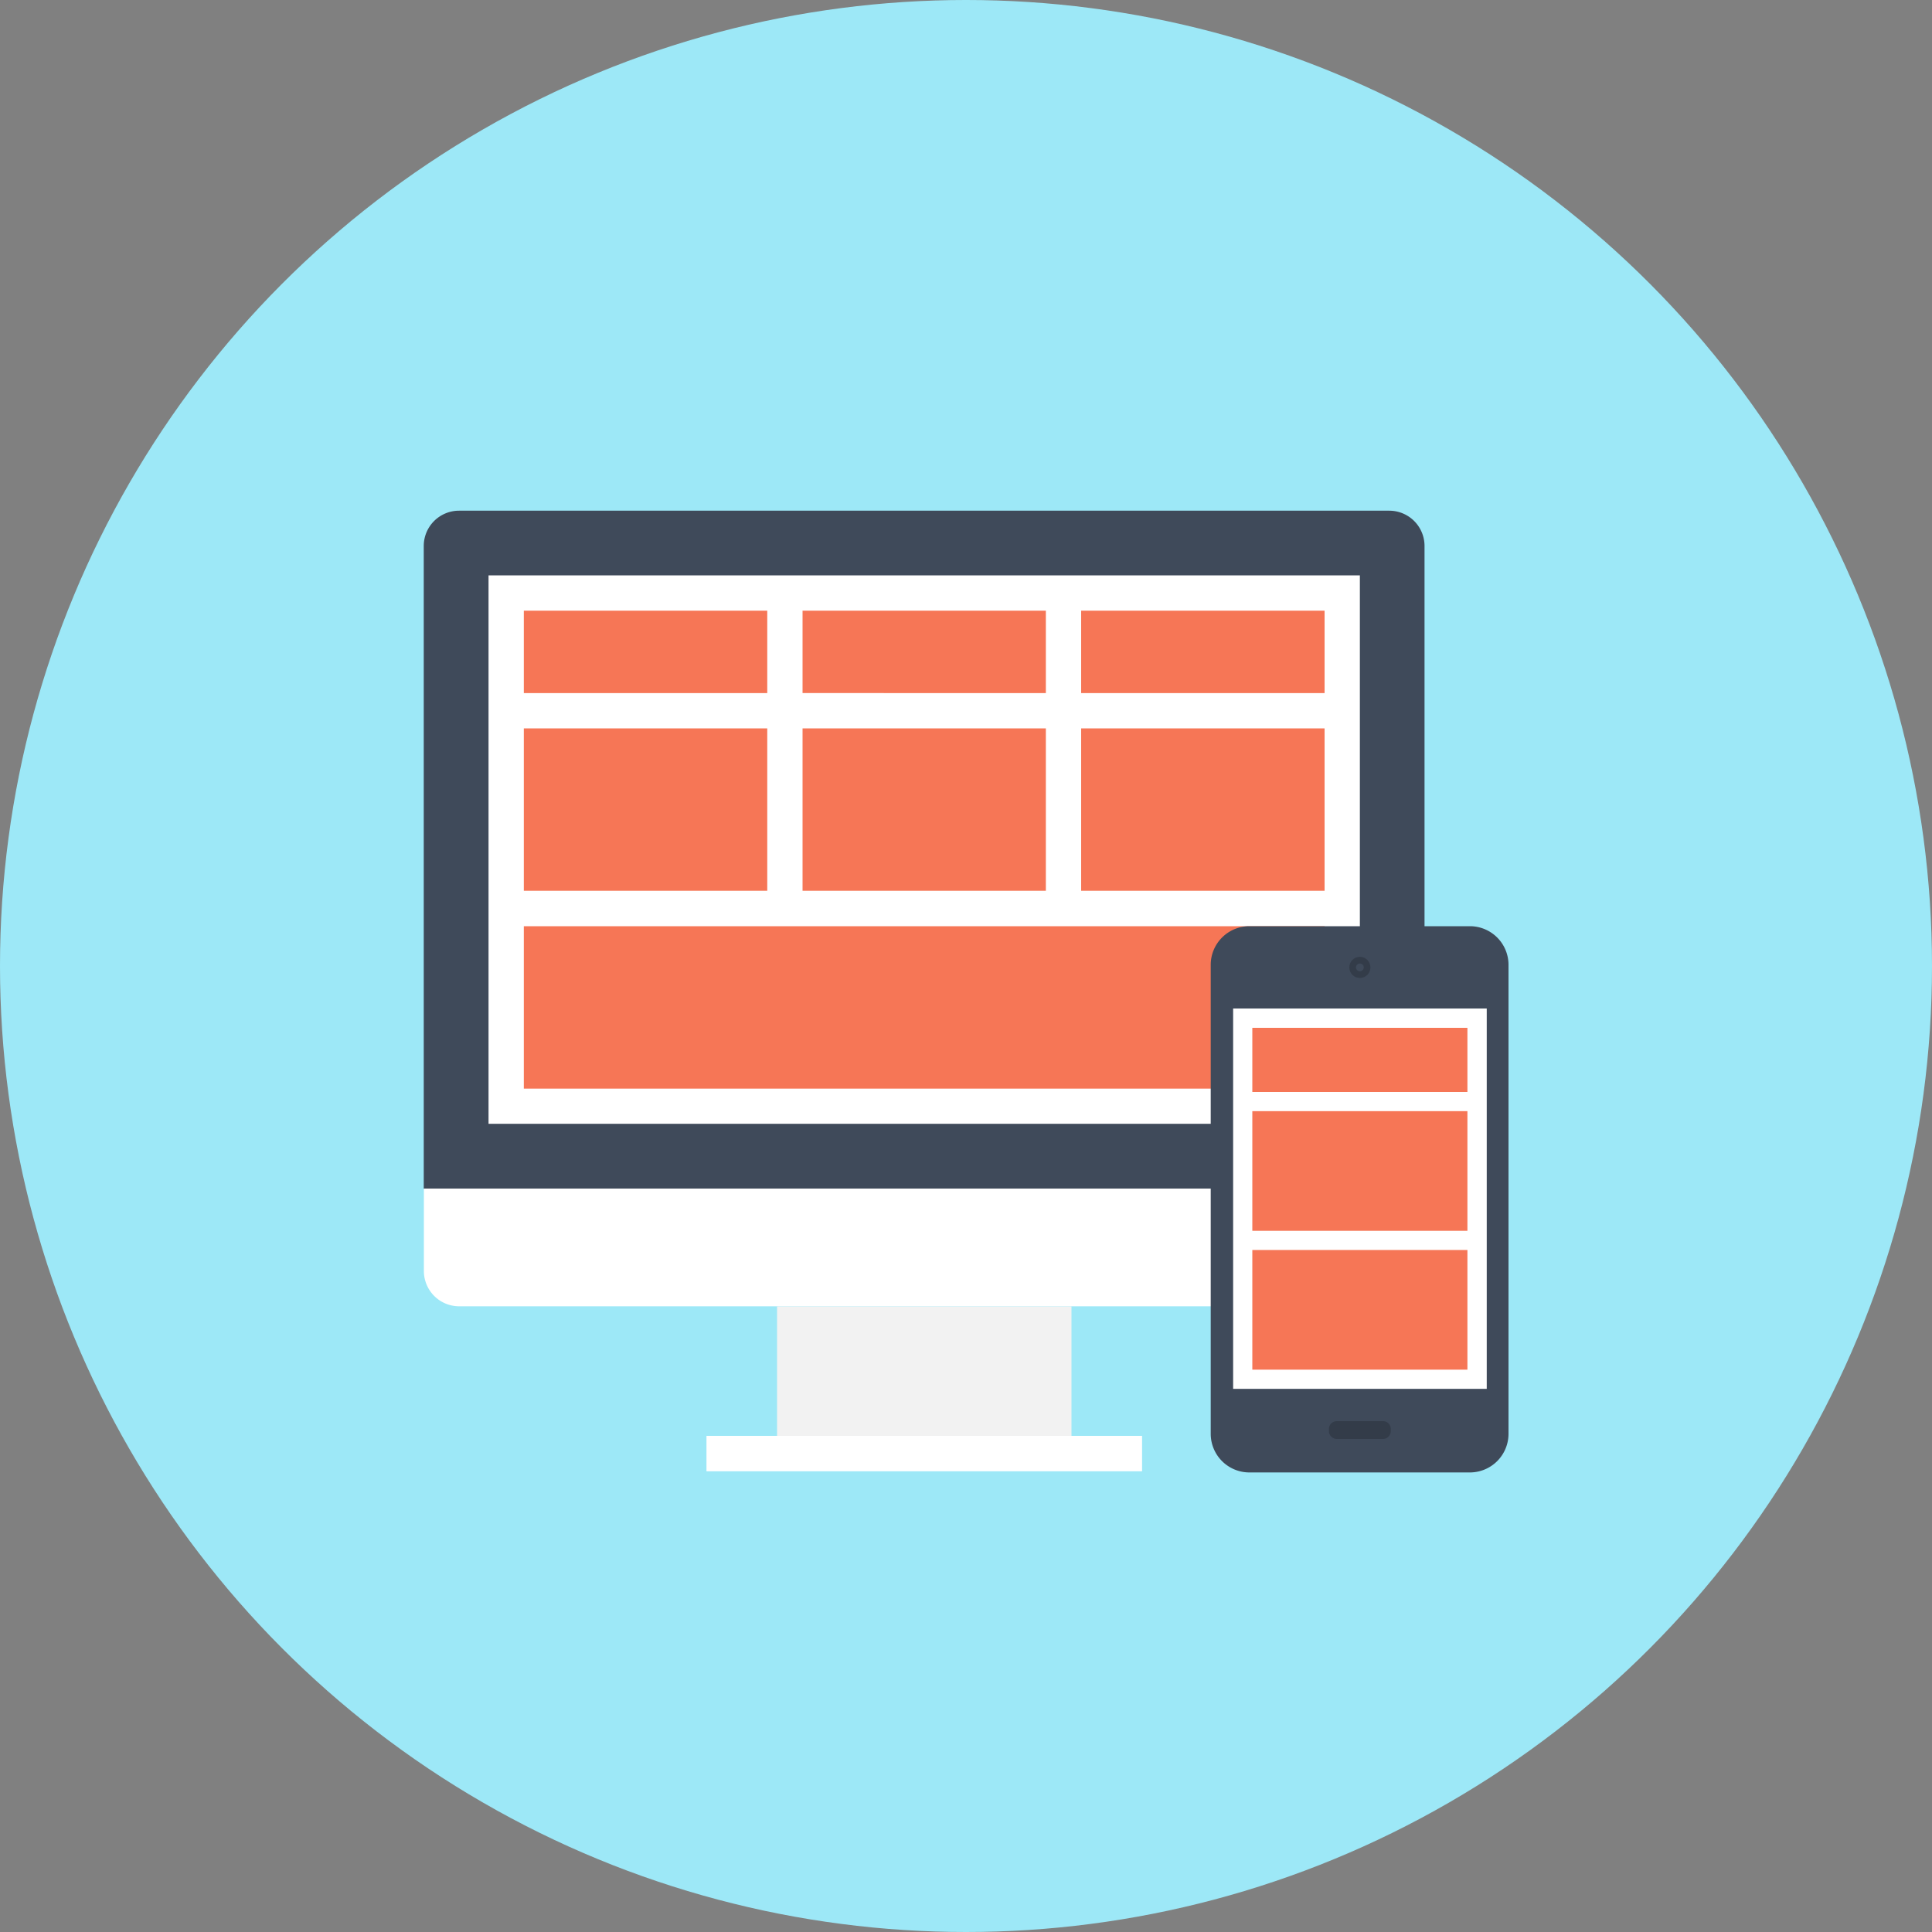
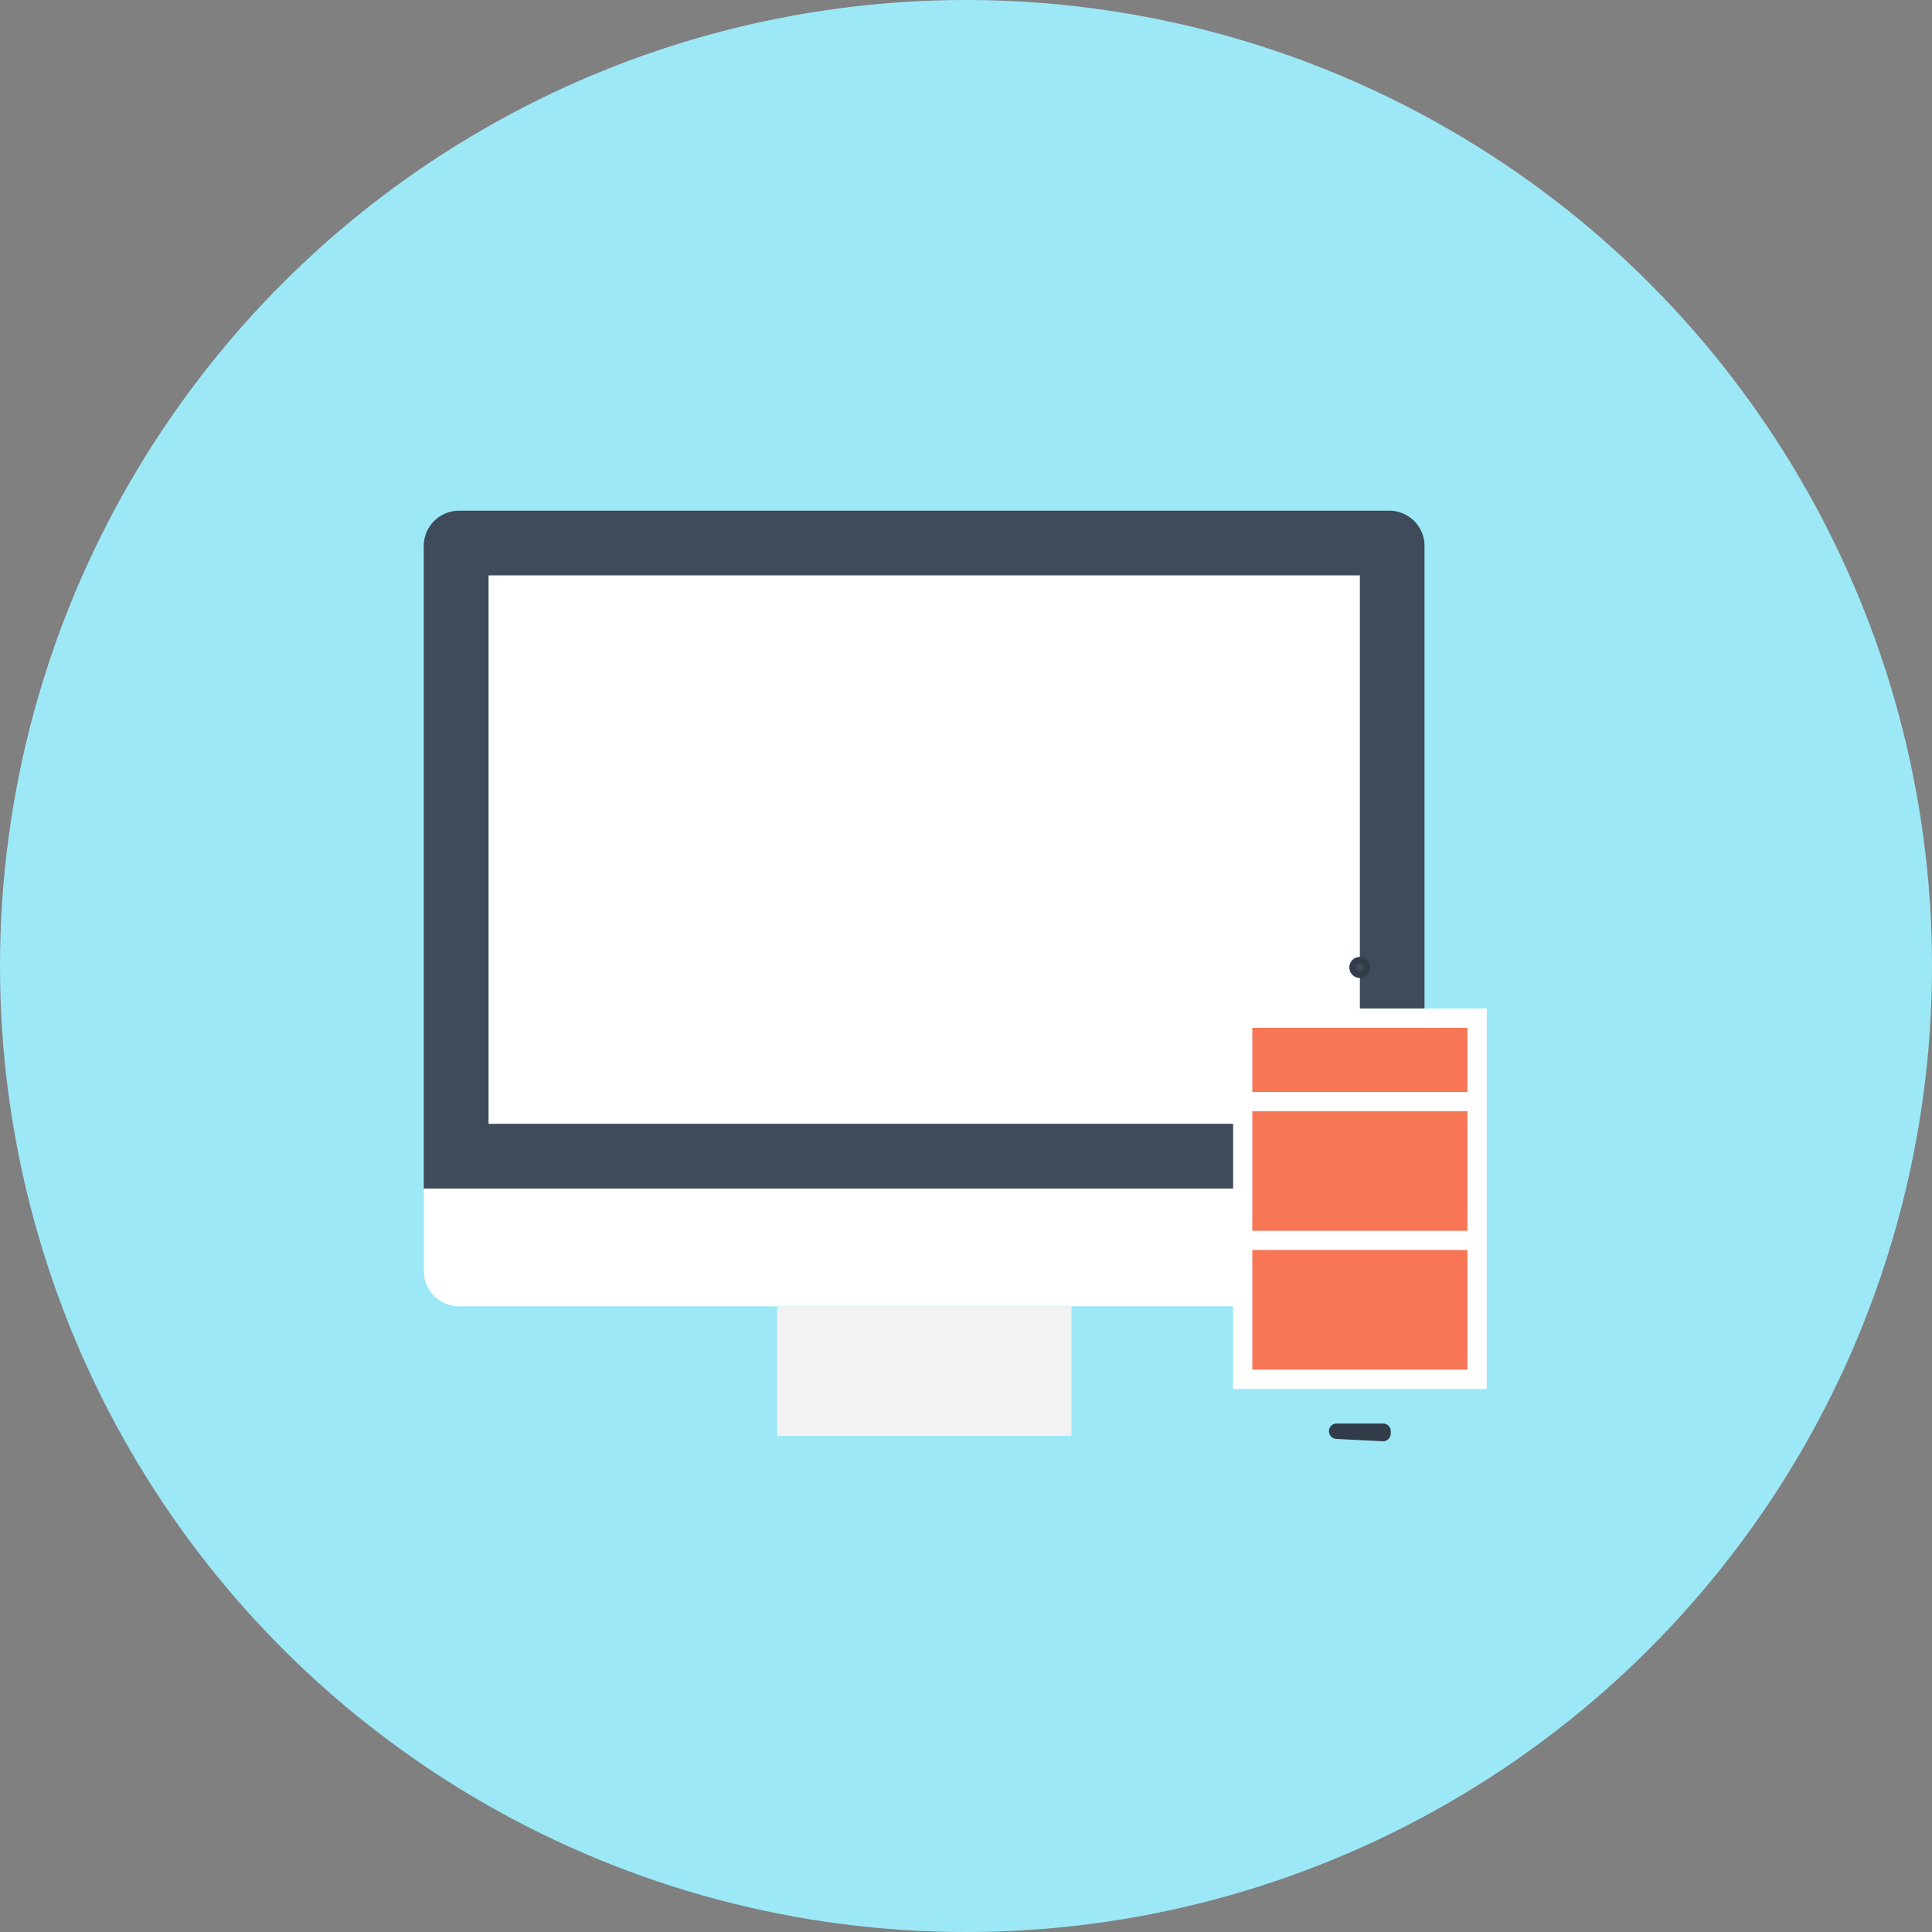
<svg xmlns="http://www.w3.org/2000/svg" viewBox="0 0 150 150">
  <rect x="0" y="0" width="150" height="150" fill="#808080" stroke="none" />
  <defs>
    <style>.cls-1{fill:#9de8f7}.cls-2{fill:#f2f2f2}.cls-3{fill:#fff}.cls-4{fill:#3f4a5a}.cls-5{fill:#f67656}.cls-6{fill:#333c49}</style>
  </defs>
  <title>2</title>
  <g id="レイヤー_2" data-name="レイヤー 2">
    <g id="流れ">
      <circle class="cls-1" cx="75" cy="75" r="75" />
      <path class="cls-2" d="M60.33 101.43h22.86v10.05H60.33z" />
-       <path class="cls-3" d="M54.85 111.48h33.82v2.75H54.85z" />
      <path class="cls-4" d="M32.9 92.29v-49.9a2.74 2.74 0 0 1 2.74-2.74h72.22a2.74 2.74 0 0 1 2.74 2.74v49.9z" />
      <path class="cls-3" d="M37.93 44.67h67.65v42.58H37.93zm72.68 54.01a2.74 2.74 0 0 1-2.74 2.74H35.65a2.74 2.74 0 0 1-2.74-2.74v-6.4h77.7z" />
-       <path class="cls-5" d="M40.67 47.41h18.9v6.4h-18.9zm21.64 0H81.2v6.4H62.31zm21.63 0h18.9v6.4h-18.9zm-43.27 9.14h18.9v12.61h-18.9zm21.64 0H81.2v12.61H62.31zm21.63 0h18.9v12.61h-18.9zM40.67 71.91h62.17v12.61H40.67z" />
-       <path class="cls-4" d="M114.14 71.91H97a3 3 0 0 0-3 3v36.41a3 3 0 0 0 3 3h17.12a3 3 0 0 0 3-3V74.86a3 3 0 0 0-2.98-2.95z" />
      <path class="cls-3" d="M95.74 78.3h19.69v29.53H95.74z" />
-       <path class="cls-6" d="M103.78 111.72a.61.61 0 0 1-.6-.6v-.18a.6.6 0 0 1 .6-.6h3.6a.6.6 0 0 1 .6.6v.18a.61.61 0 0 1-.6.6z" />
+       <path class="cls-6" d="M103.78 111.72a.61.61 0 0 1-.6-.6a.6.6 0 0 1 .6-.6h3.6a.6.6 0 0 1 .6.6v.18a.61.61 0 0 1-.6.6z" />
      <circle class="cls-6" cx="105.58" cy="75.11" r=".82" />
      <path class="cls-4" d="M105.88 75.11a.3.3 0 1 1-.3-.3.29.29 0 0 1 .3.3z" />
      <path class="cls-5" d="M97.23 79.8h16.7v4.98h-16.7zm0 6.47h16.7v9.29h-16.7zm0 10.78h16.7v9.29h-16.7z" />
    </g>
  </g>
</svg>